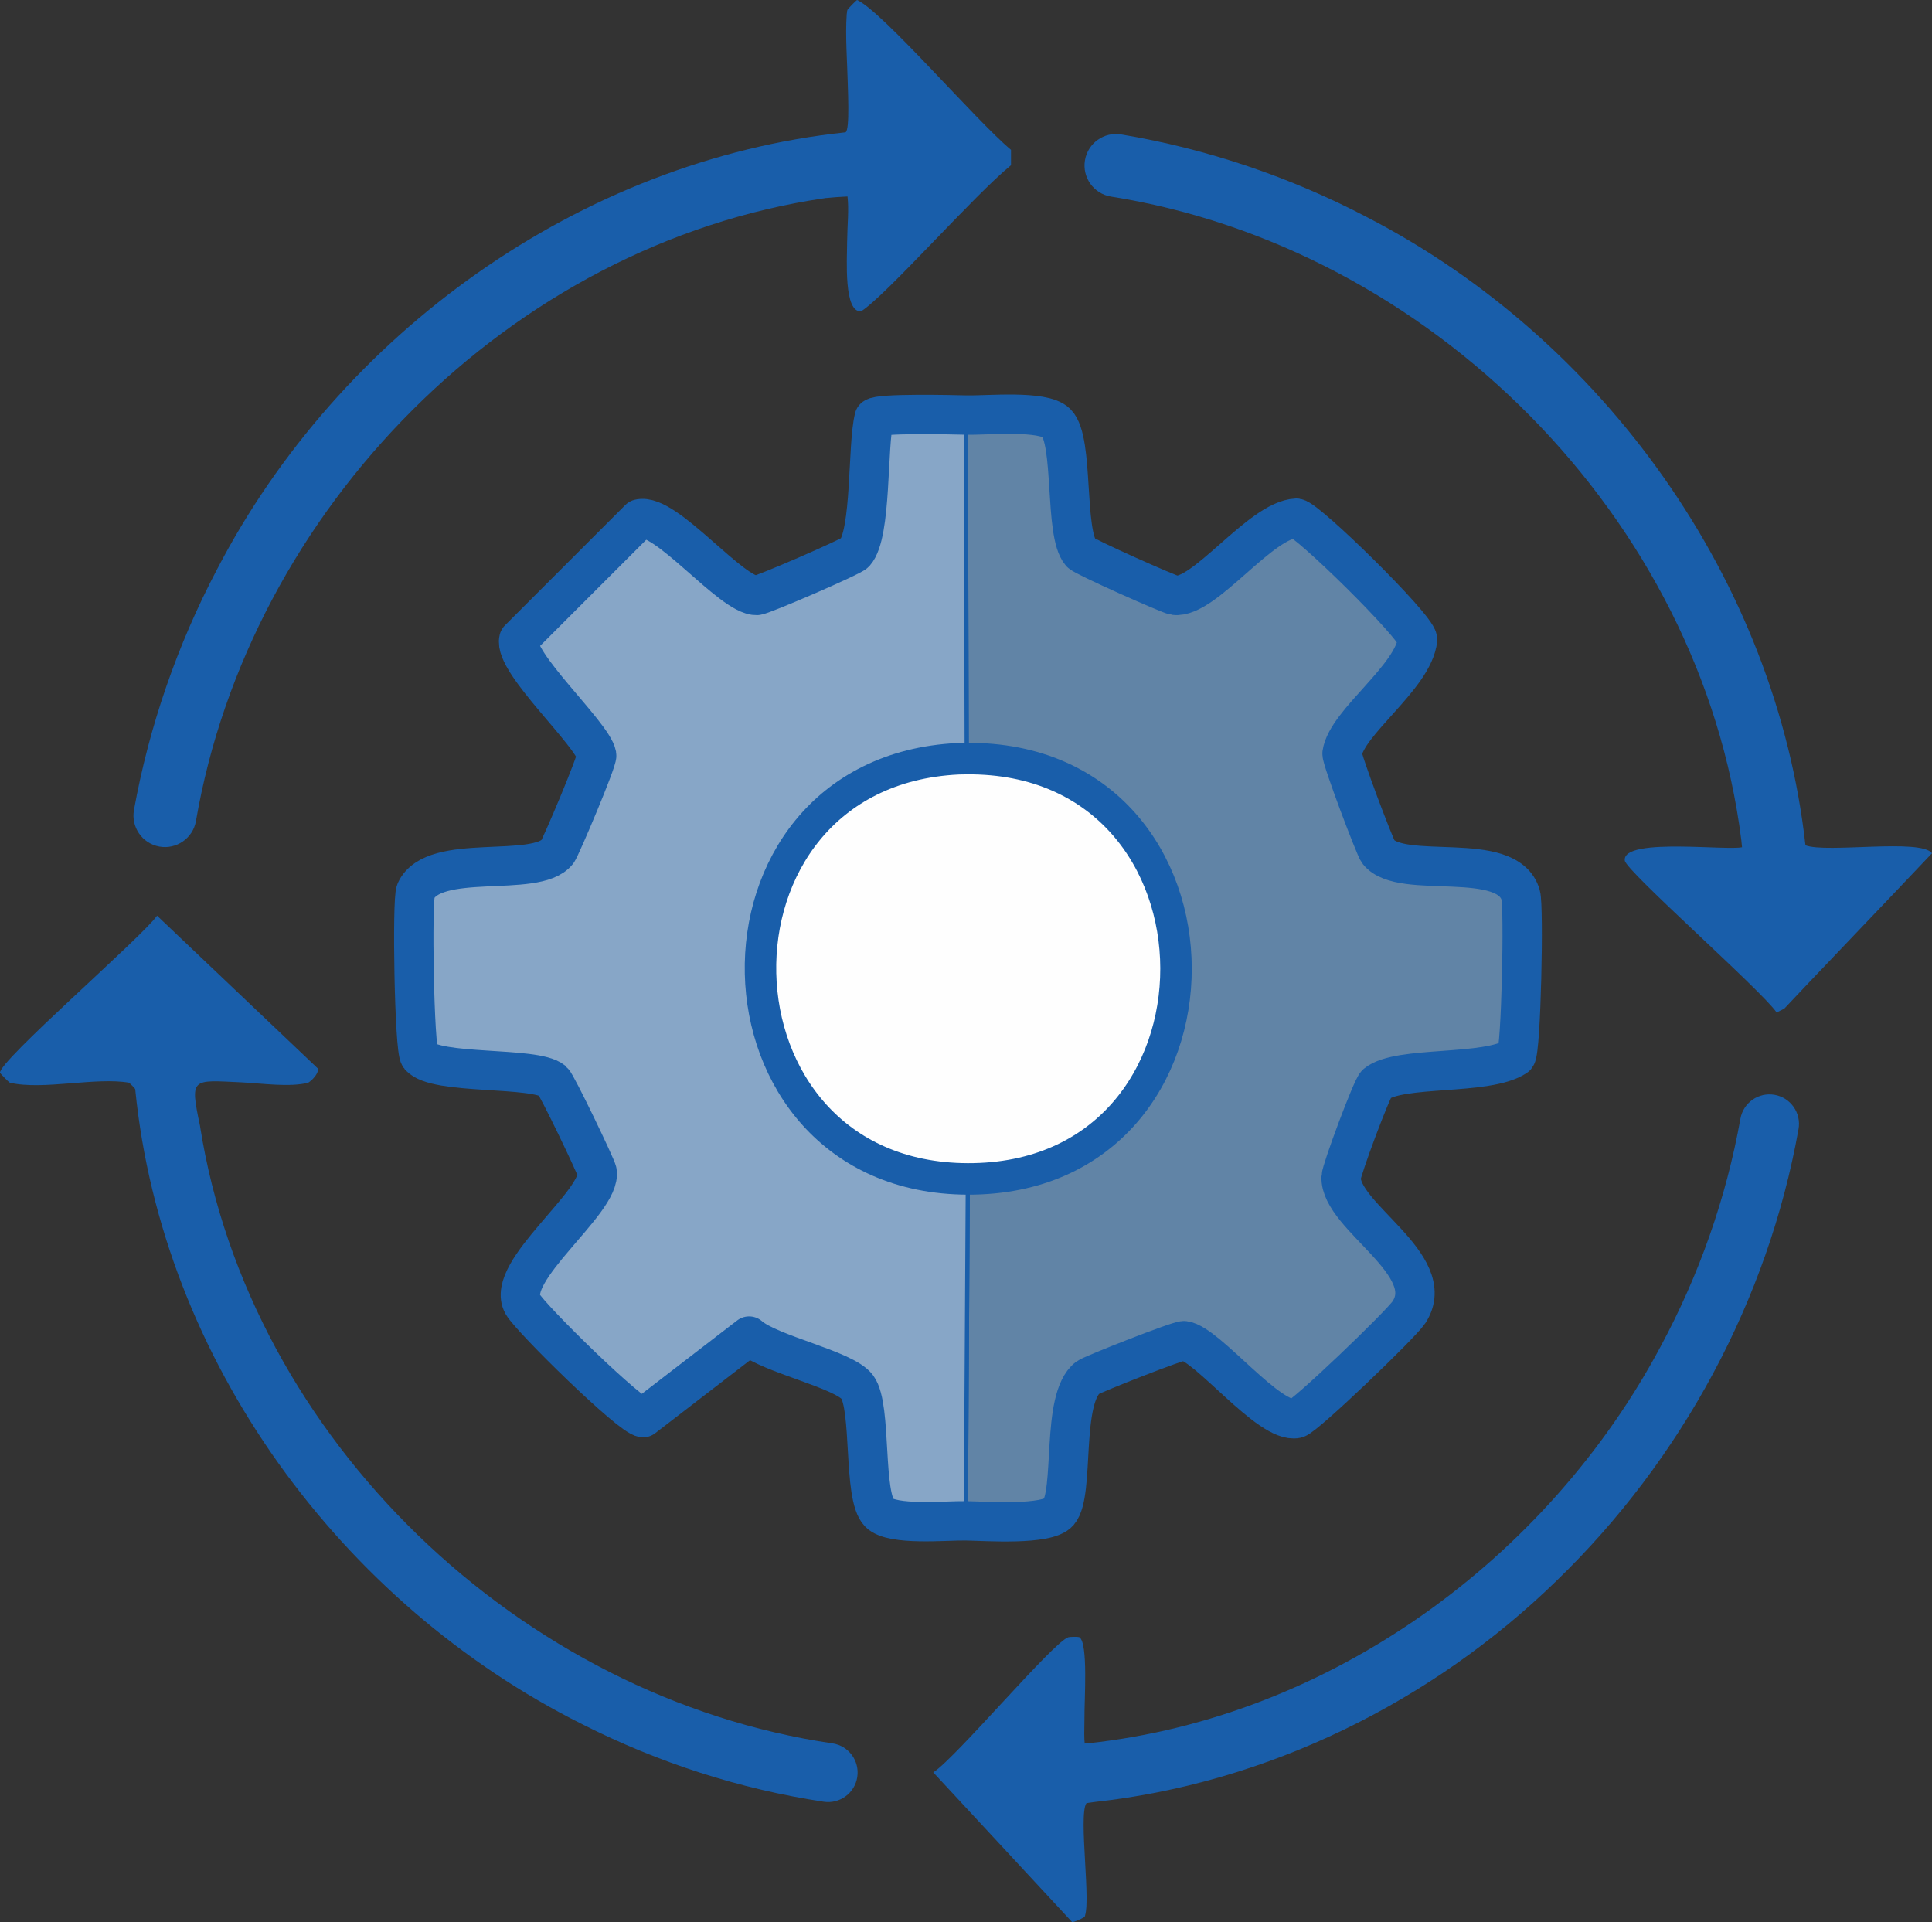
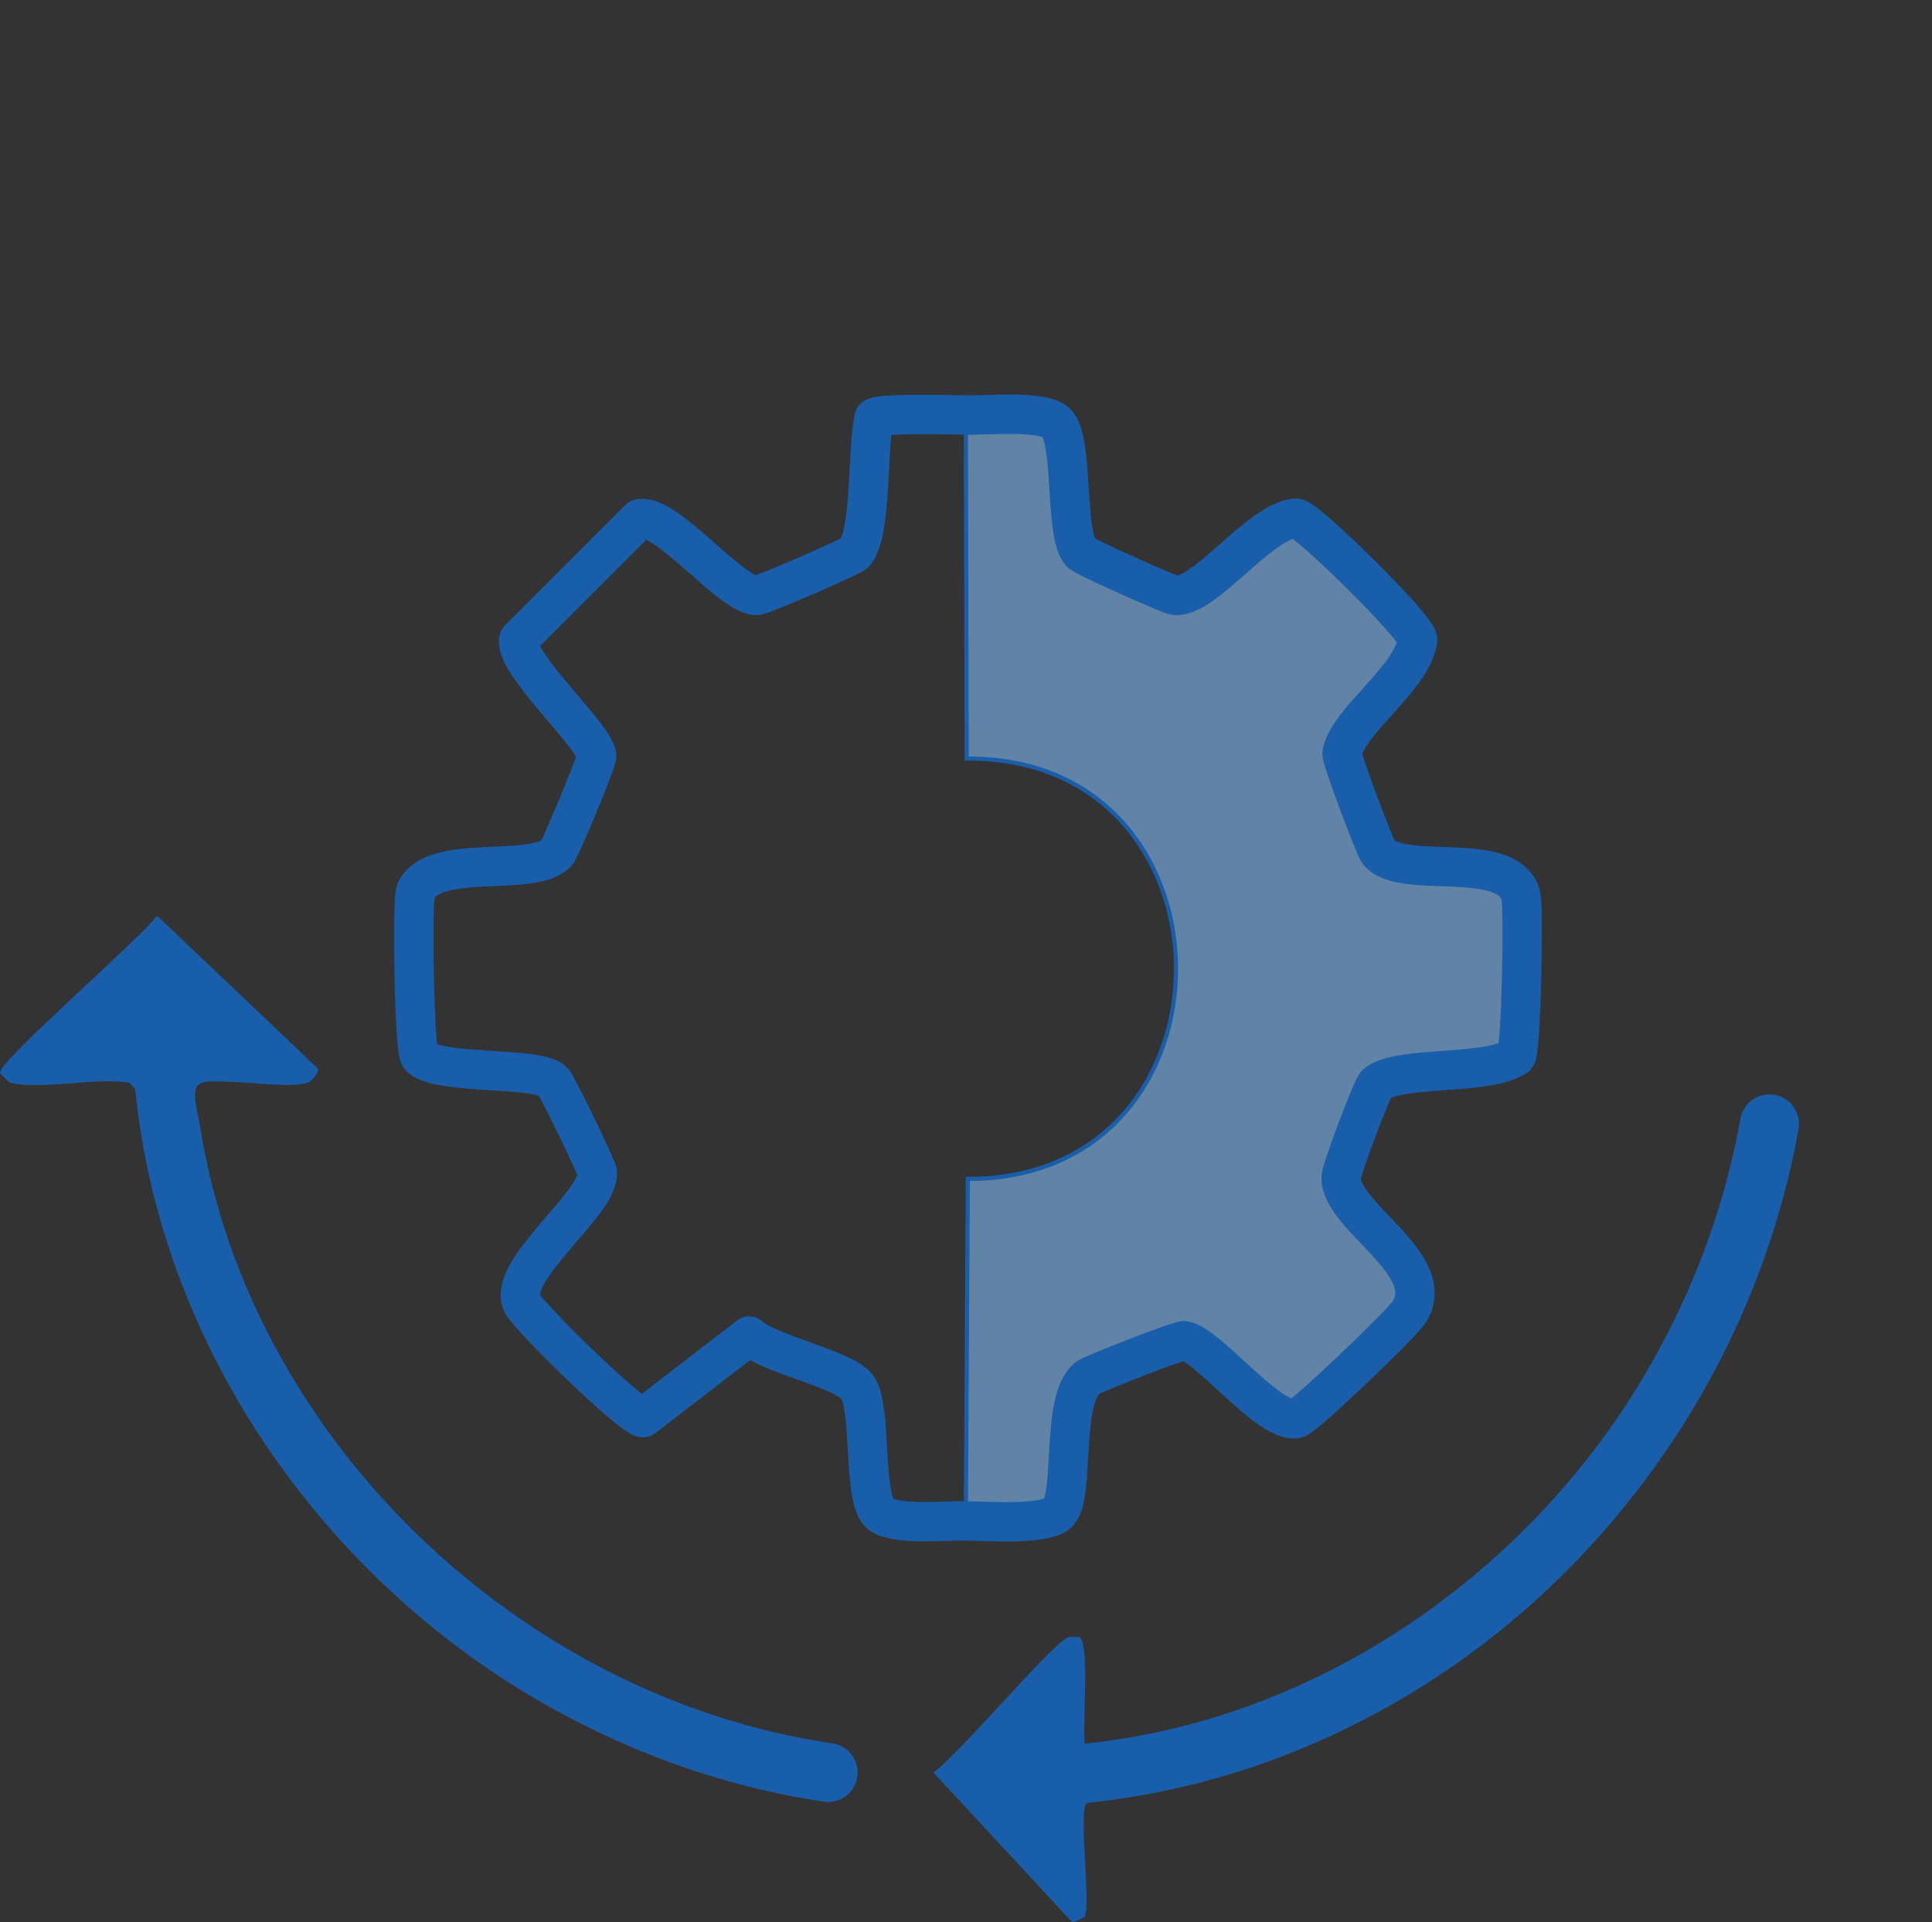
<svg xmlns="http://www.w3.org/2000/svg" id="uuid-e4c5c98b-304e-4603-98fd-d5917a38a53b" viewBox="0 0 465.82 463.42">
  <rect x="0" y="0" width="465.82" height="463.42" fill="#333333" stroke="none" />
  <g id="uuid-8a718ce5-4eac-488f-9800-c04c09dad9b5">
    <path d="M232.87,366.65l.48-82.41c67.1.18,66.86-101.86-.27-101.34l-.21-82.85c5.17.13,18.63-1.28,21.82,1.9,4.32,4.3,1.79,26.59,5.88,31.31.81.94,21.35,10.09,22.58,10.25,7.2.92,20.67-18.2,29.41-18.6,2.74.42,28.7,25.85,29.22,29.22-.95,9.1-17.1,19.92-18.22,27.51-.18,1.25,7.93,22.71,8.73,23.72,5.57,7.04,31.18-.76,34.35,10.44.81,2.86.13,37.4-1.14,38.9-6.9,4.71-28.23,2.11-33.66,6.62-1.07.89-8.43,20.7-8.5,22.46-.37,9.51,23.88,21.12,16.35,32.59-1.97,3-25.13,25.2-27.13,25.62-6.53,1.36-21.48-18.07-27.08-18.77-1.23-.15-22.22,8.15-23.21,8.9-6.62,5.02-3.05,27.84-7.02,32.45-2.8,3.26-17.5,2.17-22.39,2.09Z" fill="#6184a6" stroke="#195eaa" stroke-miterlimit="10" />
-     <path d="M232.87,100.05l.21,82.85c-.7,0-1.39,0-2.09.04-64.96,3.16-62.82,101.13,2.36,101.3l-.48,82.41c-5.01-.08-17.74,1.22-20.87-1.9-4.04-4.02-1.72-25.46-5.31-30.36-3.14-4.27-20.99-7.85-26.06-12.27h0l-25.55,19.67c-2.94-.16-27.01-23.8-29.03-27.32-4.52-7.89,19.19-24.82,17.92-32-.21-1.2-9.76-21.12-10.7-21.89-4.35-3.57-28.21-1.31-32.07-5.88-1.34-1.58-1.9-37.73-.95-39.85,4.29-9.54,28.97-2.94,34.16-9.49.78-.99,9.7-22.05,9.47-23.29-.92-5.06-20.17-22.43-18.77-27.94l29.03-29.03c6.35-1.62,22.22,18.62,28.33,18.46,1.29-.03,22.81-9.33,23.67-10.3,4.1-4.61,2.93-25.89,4.65-32.54,1.17-1.16,18.97-.74,22.11-.66Z" fill="#87a6c7" stroke="#195eaa" stroke-miterlimit="10" />
-     <path d="M233.08,182.9c67.13-.52,67.36,101.52.27,101.34-65.17-.18-67.32-98.14-2.36-101.3.7-.03,1.39-.03,2.09-.04Z" fill="#fefefe" stroke="#195eaa" stroke-linecap="round" stroke-linejoin="round" stroke-width="7.59" />
-     <path d="M419.85,202.57c-9.74-77.67-75.05-143.01-152.02-155.18-4.13-.69-6.93-4.6-6.24-8.74.69-4.13,4.6-6.93,8.74-6.24,20.7,3.46,40.81,10.27,59.36,20,56.92,29.47,98.48,87.39,105.62,151.39,5.09,1.95,27.82-1.7,30.51,1.92-7.11,7.56-32.42,33.99-35.61,37.46l-1.85.93c-3.6-5.28-36.24-34.04-36.6-36.6-.43-3,6.5-3.48,13.67-3.4,3.08.03,6.21.17,8.82.25,2.68.08,4.81.11,5.77-.09-.05-.57-.11-1.14-.17-1.7h0Z" fill="#195eaa" />
    <path d="M262.44,420.3c58.27-6.26,110.71-44.42,138.03-95.81,9.21-17.12,15.74-35.67,19.16-54.77.69-3.87,4.39-6.44,8.26-5.75,3.87.69,6.44,4.39,5.75,8.26-7.36,41.25-28.22,79.74-58.29,108.84-29.99,29.21-69.56,48.79-111.33,53.38-.64.09-1.37.19-2.05.28-.53.69-.7,2.66-.7,5.26,0,4.96.68,12.3.71,17.33-.02,1.8.03,3.12-.39,4.64-.06.16-.05.18-.24.3-.59.39-2.42,1.22-2.86,1.15l-33.47-36.08c5.63-3.67,29.06-31.63,32.6-32.6.45-.08,2-.17,2.61,0,2.18,1.32,1.2,15.06,1.24,19.62-.06,2.73-.08,4.97.06,6.02.24,0,.75-.09.9-.08h0Z" fill="#195eaa" />
    <path d="M48.24,271.58c11.93,75.44,77.29,137.76,152.48,148.75,3.89.58,6.56,4.21,5.98,8.09-.58,3.89-4.21,6.56-8.09,5.98-20.25-3.04-39.94-9.44-58.16-18.65-58.27-29.12-101.34-87.8-107.84-153.07.02-.32-1.38-1.48-1.46-1.63-8.07-1.41-20.77,1.85-28.77,0-.65-.48-2.08-2-2.37-2.35-.68-2.57,34.18-32.69,37.86-37.93-.28-.26,38.84,36.92,38.84,36.92.03,1.27-1.48,2.78-2.4,3.36-4.4,1.13-11.04.17-16.06-.09-12.09-.55-12.51-1.27-10,10.61h0Z" fill="#195eaa" />
    <path d="M180.62,322.13l-25.55,19.67c-2.94-.16-27.01-23.8-29.03-27.32-4.52-7.89,19.19-24.82,17.92-32-.21-1.2-9.76-21.12-10.7-21.89-4.35-3.57-28.21-1.31-32.07-5.88-1.34-1.58-1.9-37.73-.95-39.85,4.29-9.54,28.97-2.94,34.16-9.49.78-.99,9.7-22.05,9.47-23.29-.92-5.06-20.17-22.43-18.77-27.94l29.03-29.03c6.35-1.62,22.22,18.62,28.33,18.46,1.29-.03,22.81-9.33,23.67-10.3,4.1-4.61,2.93-25.89,4.65-32.54,1.17-1.16,18.97-.74,22.11-.66,5.17.13,18.63-1.28,21.82,1.9,4.32,4.3,1.79,26.59,5.88,31.31.81.94,21.35,10.09,22.58,10.25,7.2.92,20.67-18.2,29.41-18.6,2.74.42,28.7,25.85,29.22,29.22-.95,9.1-17.1,19.92-18.22,27.51-.18,1.25,7.93,22.71,8.73,23.72,5.57,7.04,31.18-.76,34.35,10.44.81,2.86.13,37.4-1.14,38.9-6.9,4.71-28.23,2.11-33.66,6.62-1.07.89-8.43,20.7-8.5,22.46-.37,9.51,23.88,21.12,16.35,32.59-1.97,3-25.13,25.2-27.13,25.62-6.53,1.36-21.48-18.07-27.08-18.77-1.23-.15-22.22,8.15-23.21,8.9-6.62,5.02-3.05,27.84-7.02,32.45-2.8,3.26-17.5,2.17-22.39,2.09s-17.74,1.22-20.87-1.9c-4.04-4.02-1.72-25.46-5.31-30.36-3.14-4.27-20.99-7.85-26.06-12.27h0Z" fill="none" stroke="#195eaa" stroke-linecap="round" stroke-linejoin="round" stroke-width="9.49" />
-     <path d="M198.93,47.77C123.01,58.85,60.15,122.82,47.24,197.99c-.75,4.12-4.7,6.86-8.82,6.12-4.12-.75-6.86-4.7-6.12-8.82,3.66-20.2,10.45-39.81,20-57.96,29.51-56.84,87.5-98.68,151.57-105.43.27-.17.44-.87.54-1.96.2-2.12.13-5.7,0-9.61-.13-5.54-.63-11.66-.26-16.9.11-.52,0-.95.37-1.34.49-.55,1.83-1.9,2.12-2.1,6.16,2.77,28.47,28.89,37.12,36.14v3.7c-8.82,7.15-30.13,31.43-36.14,35.23-4.2.31-3.4-12.4-3.37-16.8.06-4.35.46-7.59.09-10.89-1.77.08-3.66.22-5.42.39h0Z" fill="#195eaa" />
  </g>
</svg>